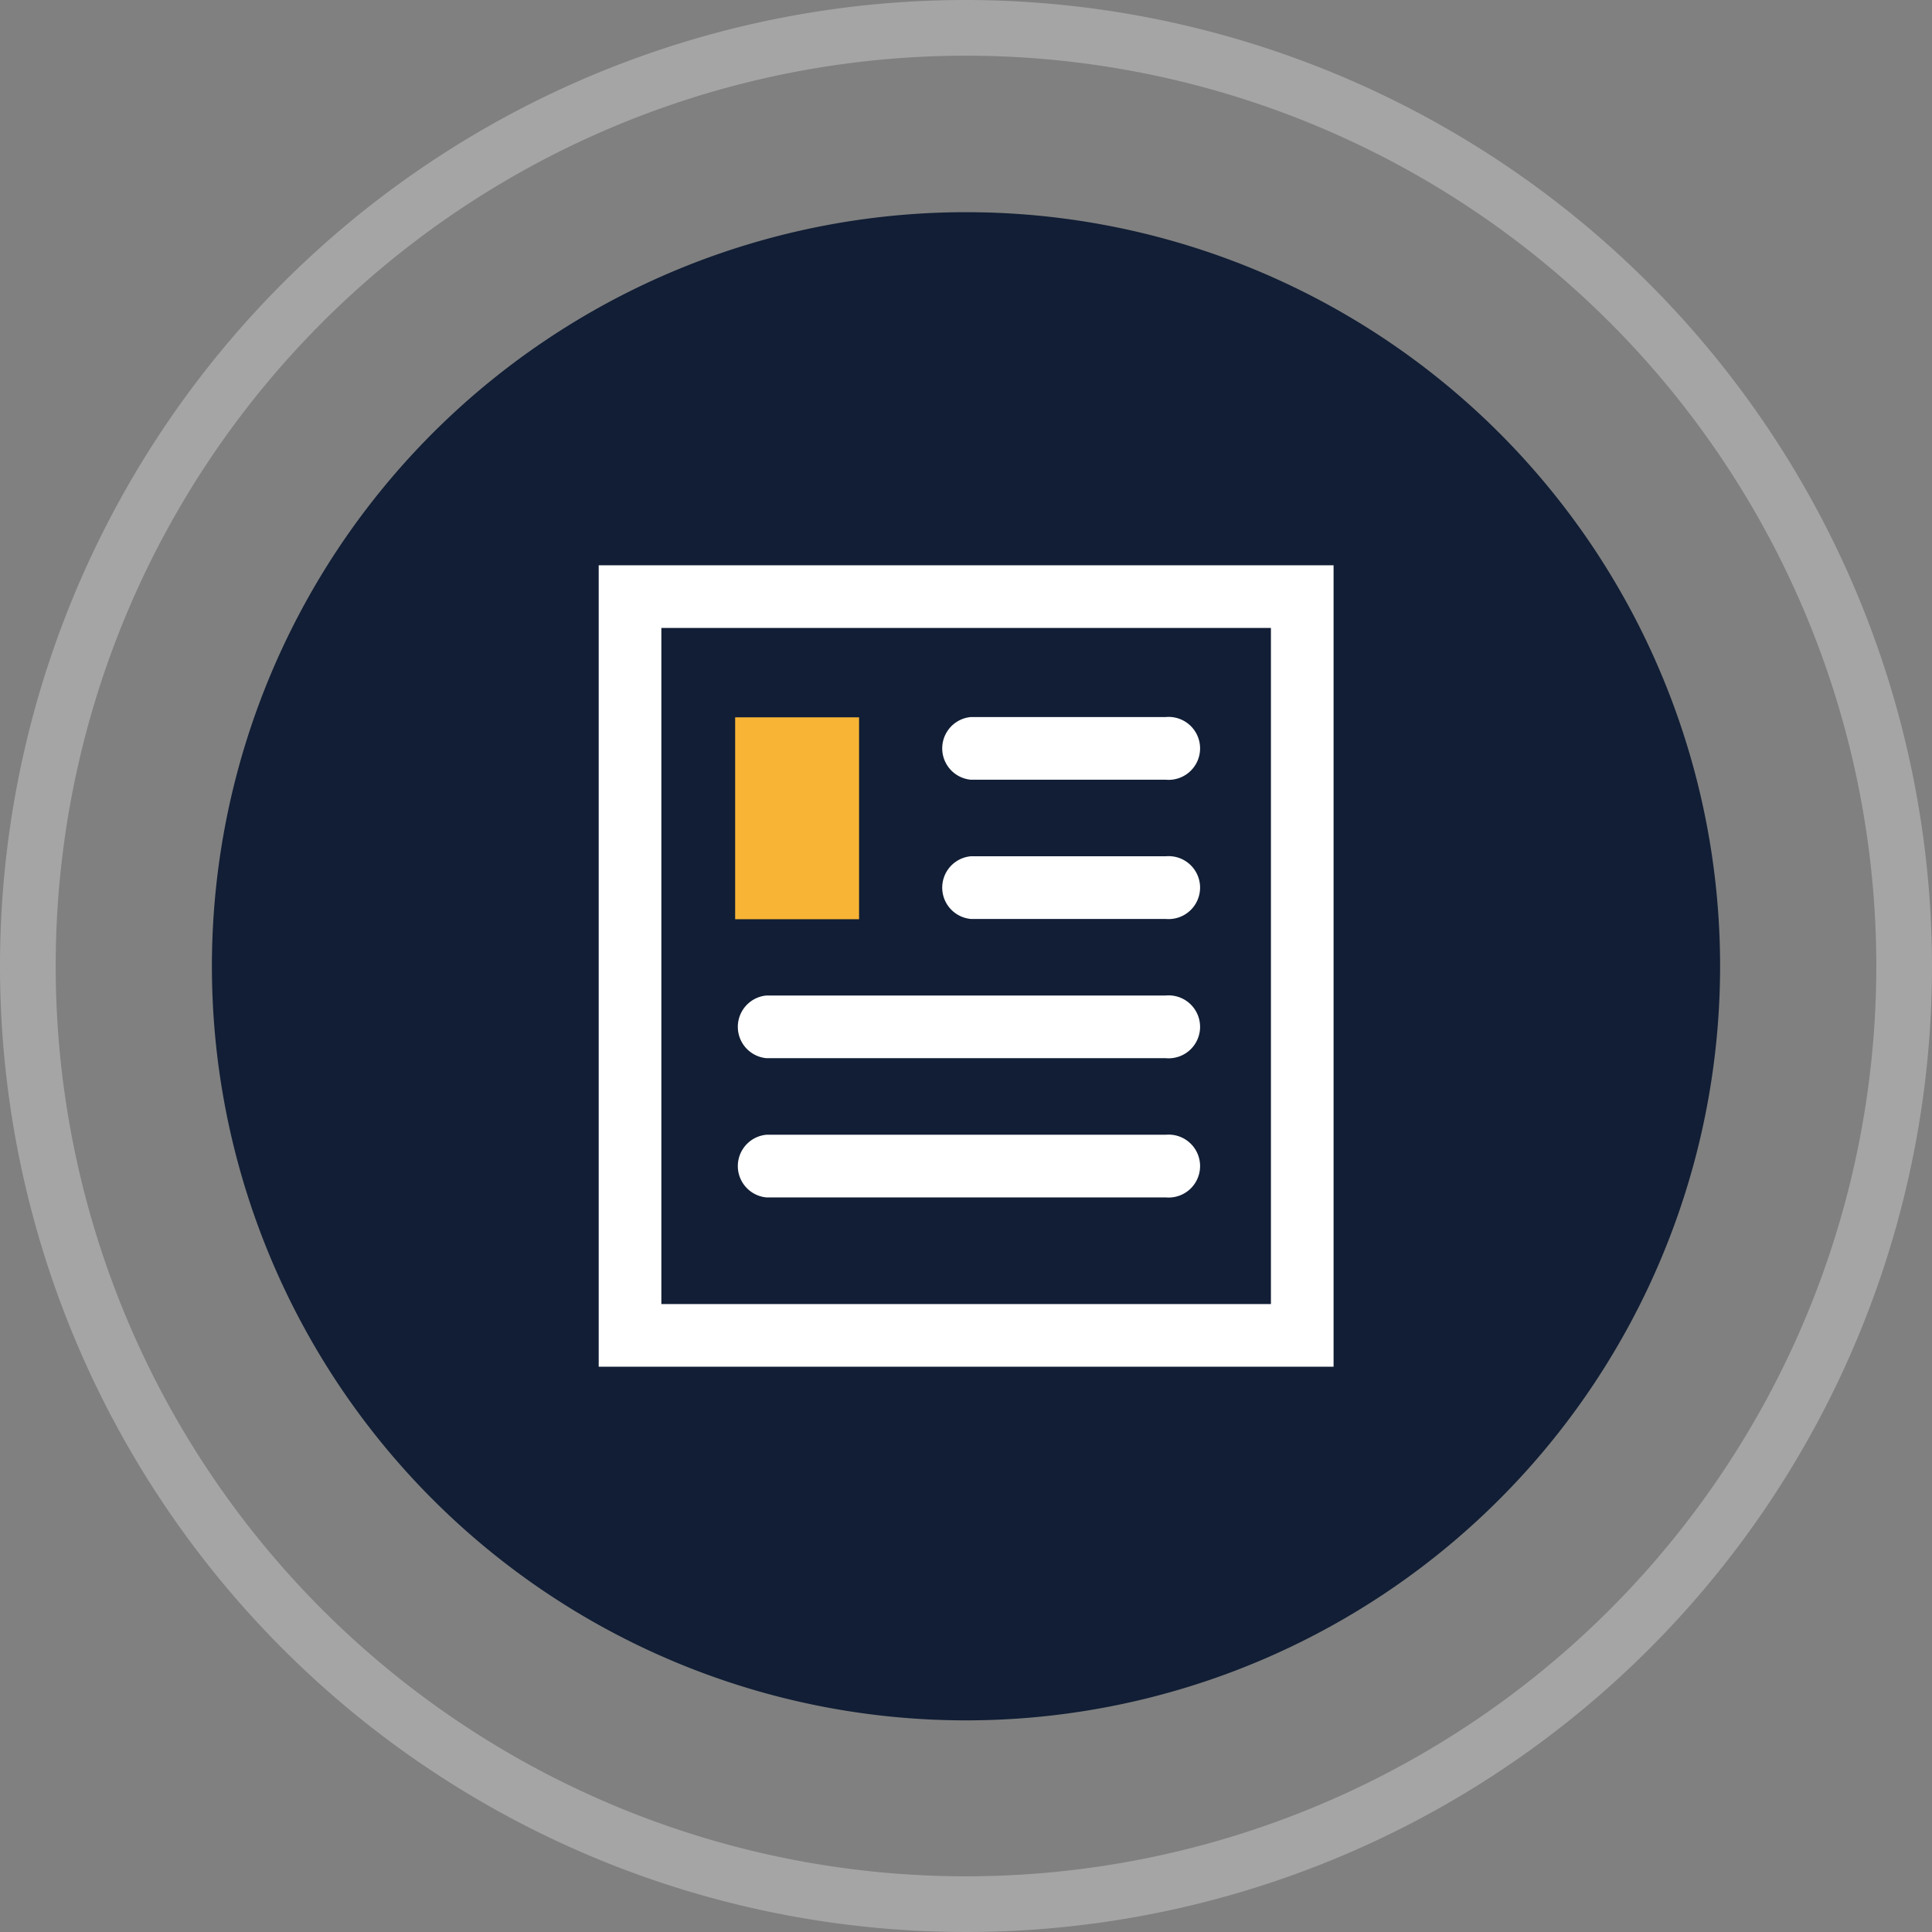
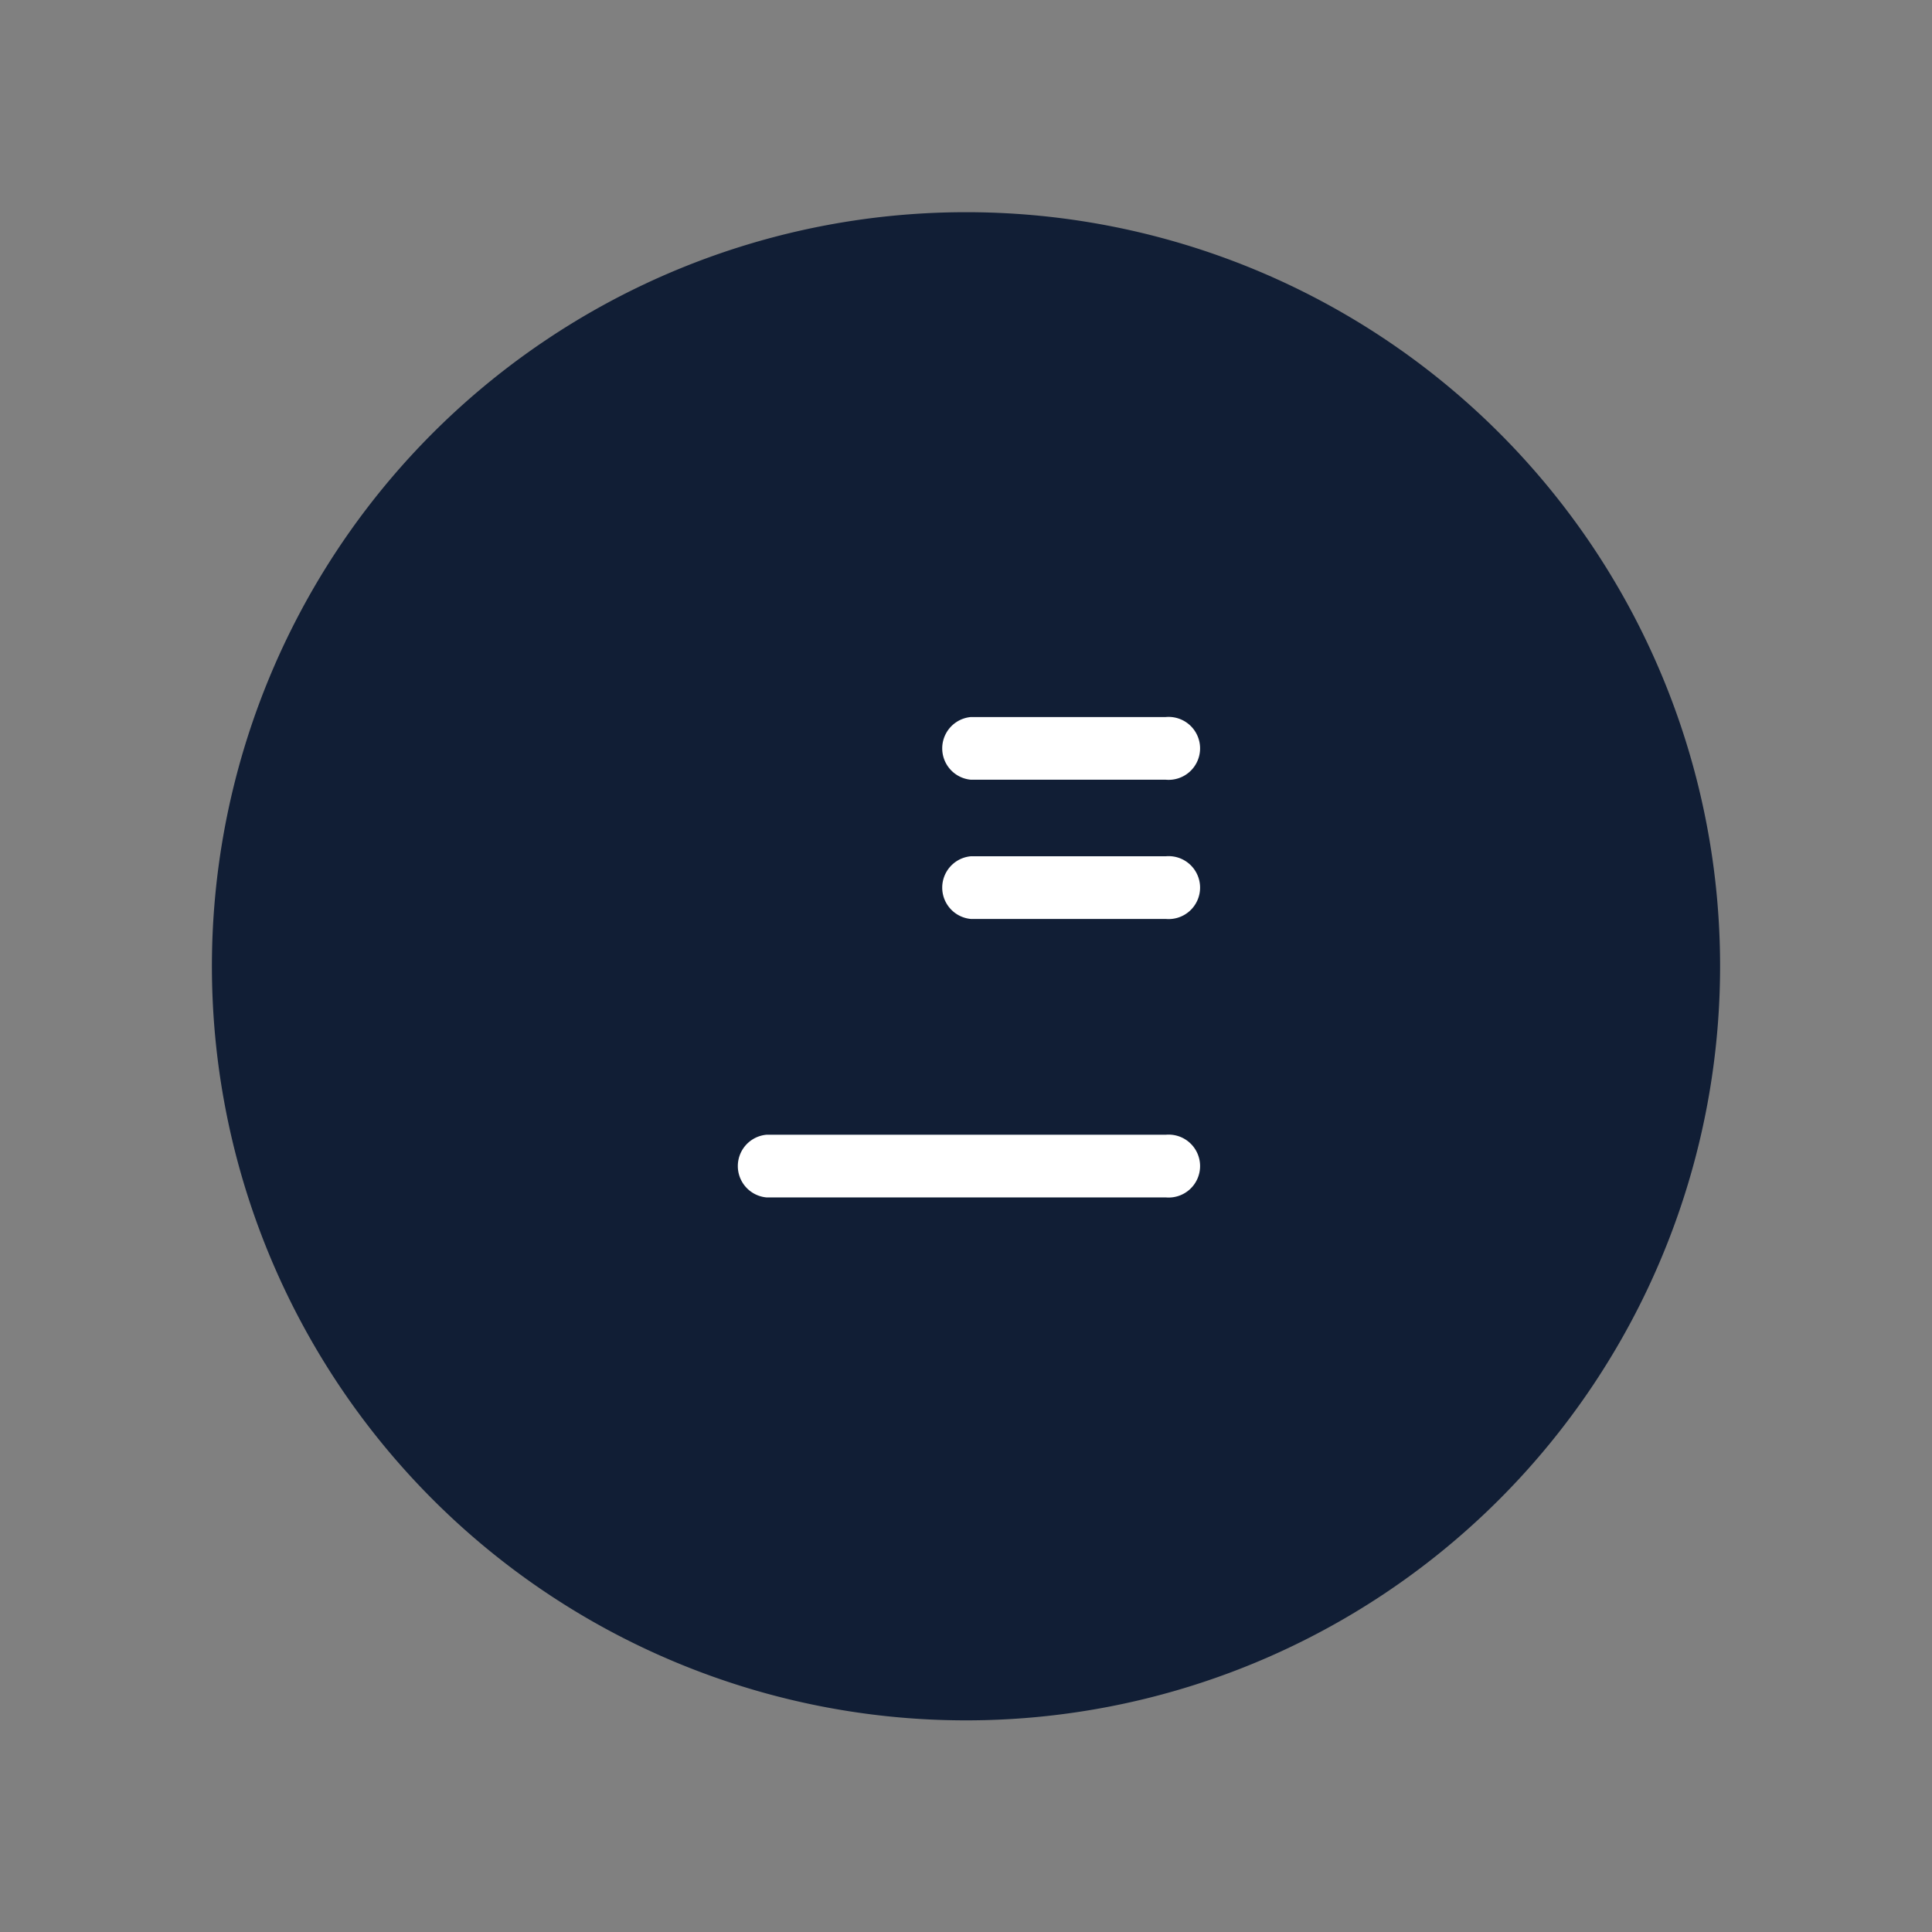
<svg xmlns="http://www.w3.org/2000/svg" viewBox="0 0 69.38 69.38">
  <rect x="0" y="0" width="69.38" height="69.38" fill="#808080" stroke="none" />
  <defs>
    <style>.cls-1{fill:#a5a5a5;}.cls-2{fill:#111e35;}.cls-3{fill:#fff;}.cls-4{fill:#f8b435;}</style>
  </defs>
  <title>apply-bttn</title>
  <g id="Layer_2" data-name="Layer 2">
    <g id="Layer_2-2" data-name="Layer 2">
-       <path class="cls-1" d="M34.69,2A32.69,32.69,0,1,1,2,34.69,32.69,32.69,0,0,1,34.69,2m0-2A34.69,34.69,0,1,0,69.38,34.69,34.73,34.73,0,0,0,34.69,0Z" />
      <path class="cls-2" d="M34.69,7.62A27.08,27.08,0,1,0,61.77,34.69,27.07,27.07,0,0,0,34.69,7.62Z" />
      <path class="cls-3" d="M41.86,28h-7a1.13,1.13,0,0,1,0-2.25h7a1.13,1.13,0,1,1,0,2.25Z" />
      <path class="cls-3" d="M41.86,33h-7a1.13,1.13,0,0,1,0-2.25h7a1.13,1.13,0,1,1,0,2.25Z" />
-       <path class="cls-3" d="M41.86,38H27.52a1.13,1.13,0,0,1,0-2.25H41.86a1.13,1.13,0,1,1,0,2.25Z" />
      <path class="cls-3" d="M41.86,43H27.52a1.13,1.13,0,0,1,0-2.25H41.86a1.13,1.13,0,1,1,0,2.25Z" />
-       <rect class="cls-4" x="26.4" y="25.76" width="4.45" height="7.25" />
-       <path class="cls-3" d="M47.89,49.08H21.5V20.3H47.89ZM23.75,46.83H45.64V22.55H23.75Z" />
    </g>
  </g>
</svg>